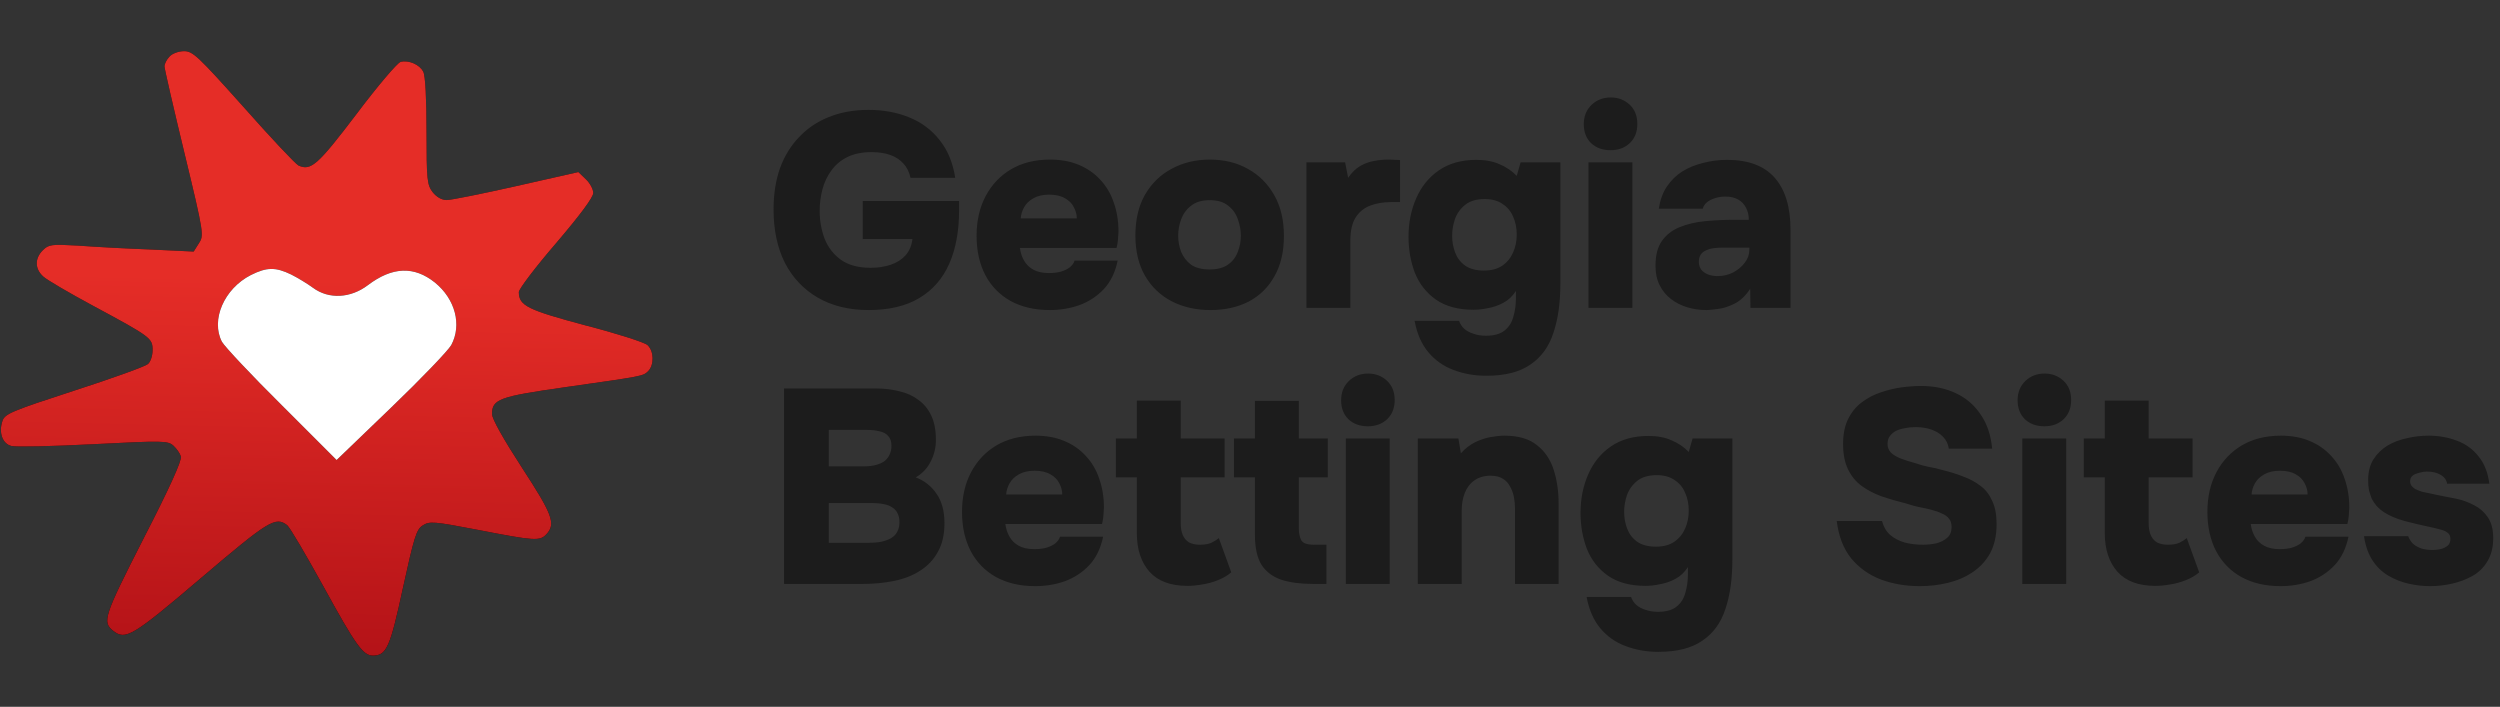
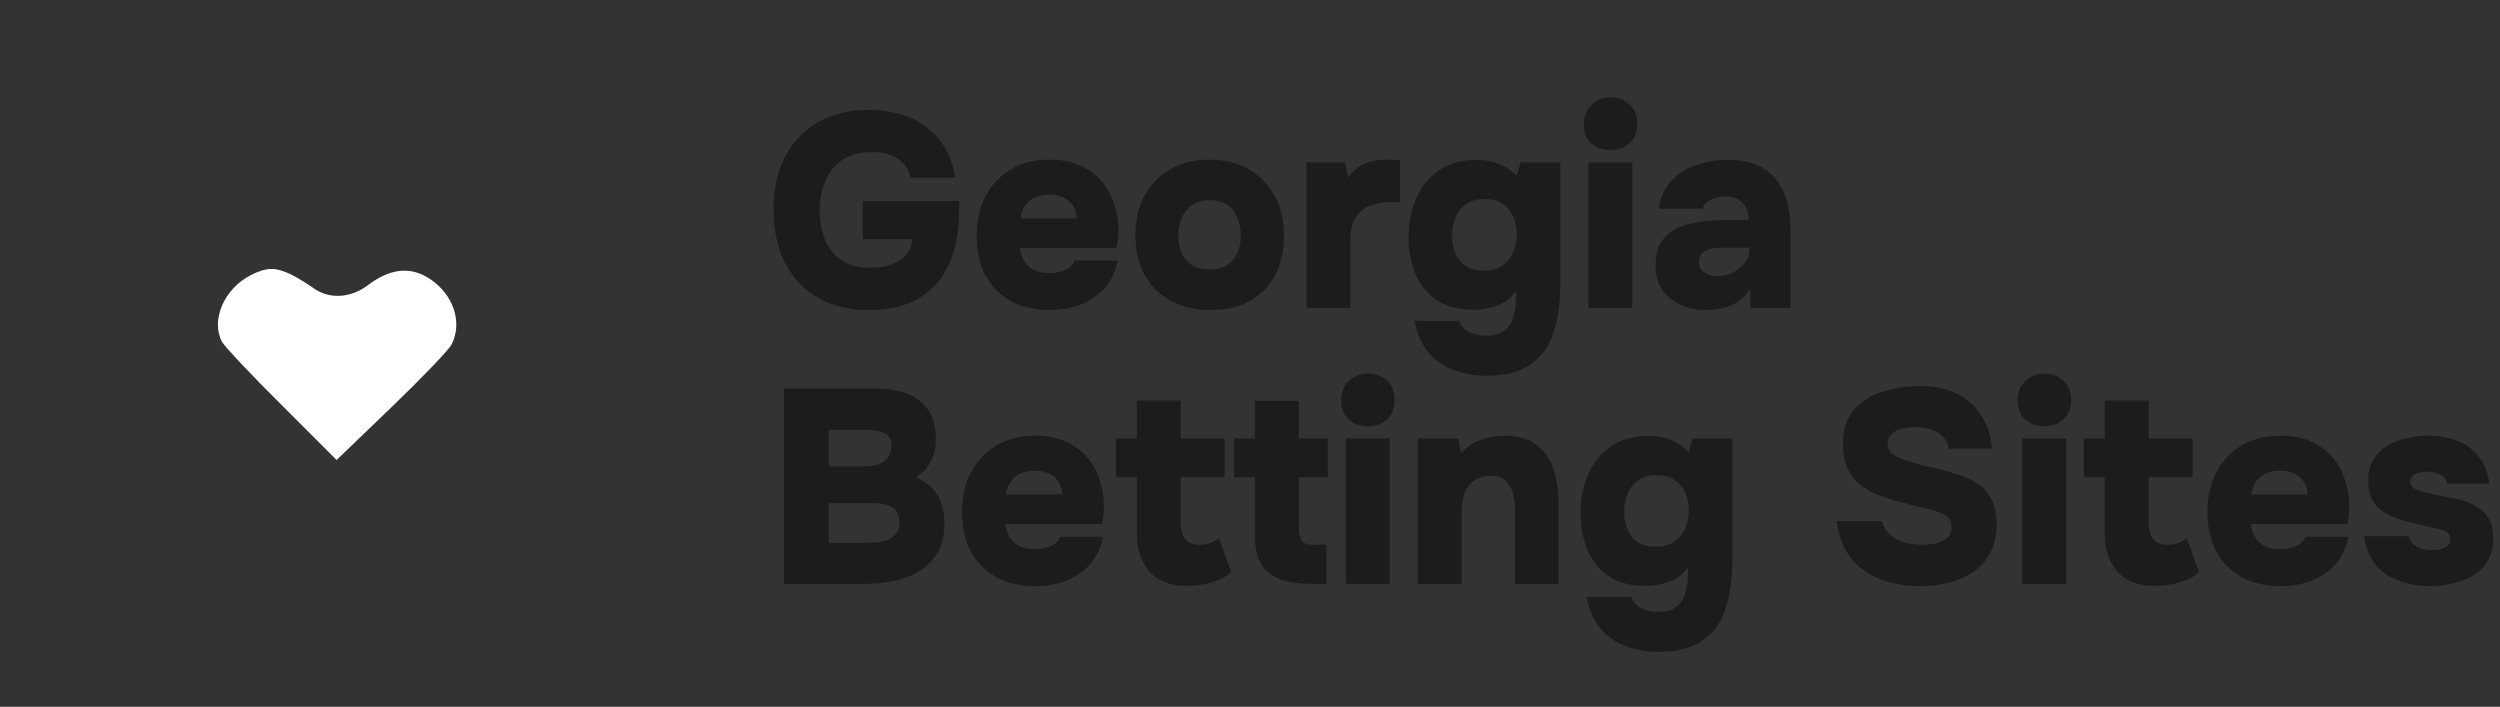
<svg xmlns="http://www.w3.org/2000/svg" width="1811" height="512" viewBox="0 0 1811 512" fill="none">
  <rect x="0" y="0" width="1811" height="512" fill="#333333" stroke="none" />
-   <path d="M122.833 40.957C120.676 43.114 119.166 46.349 119.166 48.075C119.166 49.8 125.637 77.84 133.617 110.84C147.852 169.722 147.852 170.585 143.97 176.408L140.303 182.232L108.597 180.722C91.343 180.075 67.833 178.781 56.401 177.918C37.205 176.84 35.264 177.055 30.95 181.369C25.127 187.192 25.127 194.741 31.382 200.349C33.97 202.722 50.146 212.212 67.401 221.487C109.46 244.134 110.539 244.996 110.539 253.624C110.539 257.722 109.029 262.251 107.088 263.761C105.146 265.487 81.205 274.114 53.813 282.957C8.735 297.624 3.558 299.781 1.833 304.741C-1.187 313.369 1.833 321.565 8.303 323.075C11.539 323.938 38.068 323.291 67.617 321.781C118.303 319.192 121.539 319.192 125.637 322.859C128.009 325.016 130.382 328.467 131.029 330.624C131.892 333.428 122.833 353.487 104.068 389.938C75.166 446.663 73.872 450.545 82.068 457.016C90.911 463.918 95.872 461.114 145.48 418.84C194.656 376.996 199.617 373.977 208.029 380.447C209.97 381.957 221.833 402.232 234.558 425.31C257.637 467.369 263.029 474.918 270.146 474.918C280.068 474.918 282.656 468.663 291.931 425.741C299.911 389.291 301.637 383.467 306.166 380.663C311.127 377.428 313.931 377.643 346.499 383.898C387.48 391.879 391.146 392.094 395.892 386.918C402.794 379.369 400.205 372.683 377.99 338.604C364.833 318.33 356.421 303.447 356.421 299.996C356.421 289.212 361.597 287.271 408.617 280.585C465.99 272.389 465.774 272.604 469.656 268.722C473.97 264.192 473.754 254.271 469.009 249.957C466.852 248.016 446.794 241.545 424.146 235.722C382.303 224.506 375.833 221.487 375.833 211.565C375.833 209.408 387.911 193.447 402.794 176.192C420.264 155.702 429.754 142.977 429.754 139.741C429.754 137.153 427.382 132.624 424.362 129.82L418.97 124.643L374.107 134.781C349.303 140.389 326.656 144.918 323.637 144.918C319.97 144.918 316.303 142.761 313.499 139.31C309.401 133.918 308.97 130.683 308.97 94.879C308.97 71.8 308.107 54.545 306.597 51.957C304.009 46.781 296.029 43.33 290.205 44.84C287.833 45.487 273.382 62.526 258.284 82.585C230.245 119.467 225.284 123.996 216.225 119.898C214.068 118.82 196.166 99.84 176.323 77.408C143.539 40.742 139.656 37.075 133.401 37.075C129.303 37.075 124.774 38.8 122.833 40.957ZM210.833 198.84C215.578 201.212 222.695 205.526 226.794 208.545C238.225 216.957 253.97 216.094 266.48 206.604C284.166 193.232 299.911 192.585 315.009 204.663C329.892 216.741 334.637 235.506 326.872 249.957C324.715 253.84 305.303 274.114 283.519 295.036L243.833 333.212L204.146 293.526C182.146 271.741 162.735 251.036 160.793 247.585C152.597 231.84 162.303 209.192 181.715 199.271C193.362 193.447 199.617 193.447 210.833 198.84Z" fill="black" />
-   <path d="M122.833 40.957C120.676 43.114 119.166 46.349 119.166 48.075C119.166 49.8 125.637 77.84 133.617 110.84C147.852 169.722 147.852 170.585 143.97 176.408L140.303 182.232L108.597 180.722C91.343 180.075 67.833 178.781 56.401 177.918C37.205 176.84 35.264 177.055 30.95 181.369C25.127 187.192 25.127 194.741 31.382 200.349C33.97 202.722 50.146 212.212 67.401 221.487C109.46 244.134 110.539 244.996 110.539 253.624C110.539 257.722 109.029 262.251 107.088 263.761C105.146 265.487 81.205 274.114 53.813 282.957C8.735 297.624 3.558 299.781 1.833 304.741C-1.187 313.369 1.833 321.565 8.303 323.075C11.539 323.938 38.068 323.291 67.617 321.781C118.303 319.192 121.539 319.192 125.637 322.859C128.009 325.016 130.382 328.467 131.029 330.624C131.892 333.428 122.833 353.487 104.068 389.938C75.166 446.663 73.872 450.545 82.068 457.016C90.911 463.918 95.872 461.114 145.48 418.84C194.656 376.996 199.617 373.977 208.029 380.447C209.97 381.957 221.833 402.232 234.558 425.31C257.637 467.369 263.029 474.918 270.146 474.918C280.068 474.918 282.656 468.663 291.931 425.741C299.911 389.291 301.637 383.467 306.166 380.663C311.127 377.428 313.931 377.643 346.499 383.898C387.48 391.879 391.146 392.094 395.892 386.918C402.794 379.369 400.205 372.683 377.99 338.604C364.833 318.33 356.421 303.447 356.421 299.996C356.421 289.212 361.597 287.271 408.617 280.585C465.99 272.389 465.774 272.604 469.656 268.722C473.97 264.192 473.754 254.271 469.009 249.957C466.852 248.016 446.794 241.545 424.146 235.722C382.303 224.506 375.833 221.487 375.833 211.565C375.833 209.408 387.911 193.447 402.794 176.192C420.264 155.702 429.754 142.977 429.754 139.741C429.754 137.153 427.382 132.624 424.362 129.82L418.97 124.643L374.107 134.781C349.303 140.389 326.656 144.918 323.637 144.918C319.97 144.918 316.303 142.761 313.499 139.31C309.401 133.918 308.97 130.683 308.97 94.879C308.97 71.8 308.107 54.545 306.597 51.957C304.009 46.781 296.029 43.33 290.205 44.84C287.833 45.487 273.382 62.526 258.284 82.585C230.245 119.467 225.284 123.996 216.225 119.898C214.068 118.82 196.166 99.84 176.323 77.408C143.539 40.742 139.656 37.075 133.401 37.075C129.303 37.075 124.774 38.8 122.833 40.957ZM210.833 198.84C215.578 201.212 222.695 205.526 226.794 208.545C238.225 216.957 253.97 216.094 266.48 206.604C284.166 193.232 299.911 192.585 315.009 204.663C329.892 216.741 334.637 235.506 326.872 249.957C324.715 253.84 305.303 274.114 283.519 295.036L243.833 333.212L204.146 293.526C182.146 271.741 162.735 251.036 160.793 247.585C152.597 231.84 162.303 209.192 181.715 199.271C193.362 193.447 199.617 193.447 210.833 198.84Z" fill="url(#paint0_linear_1828_3083)" />
  <path d="M210.833 198.84C215.578 201.212 222.695 205.526 226.794 208.545C238.225 216.957 253.97 216.094 266.48 206.604C284.166 193.232 299.911 192.585 315.009 204.663C329.892 216.741 334.637 235.506 326.872 249.957C324.715 253.84 305.303 274.114 283.519 295.036L243.833 333.212L204.146 293.526C182.146 271.741 162.735 251.036 160.793 247.585C152.597 231.84 162.303 209.192 181.715 199.271C193.362 193.447 199.617 193.447 210.833 198.84Z" fill="white" />
  <path d="M629.169 224.6C615.035 224.6 602.769 221.6 592.369 215.6C582.102 209.6 574.169 201.2 568.569 190.4C563.102 179.467 560.369 166.6 560.369 151.8C560.369 140.733 561.902 130.8 564.969 122C568.169 113.2 572.769 105.667 578.769 99.4C584.769 93 591.969 88.133 600.369 84.8C608.902 81.333 618.502 79.6 629.169 79.6C639.969 79.6 649.769 81.4 658.569 85C667.502 88.6 674.835 94.067 680.569 101.4C686.435 108.6 690.235 117.733 691.969 128.8H659.569C658.635 124.533 656.902 121.067 654.369 118.4C651.835 115.6 648.635 113.533 644.769 112.2C640.902 110.867 636.435 110.2 631.369 110.2C624.435 110.2 618.569 111.4 613.769 113.8C608.969 116.2 605.102 119.467 602.169 123.6C599.235 127.6 597.102 132.133 595.769 137.2C594.435 142.267 593.769 147.467 593.769 152.8C593.769 159.867 594.969 166.6 597.369 173C599.902 179.267 603.835 184.333 609.169 188.2C614.635 192.067 621.835 194 630.769 194C635.969 194 640.769 193.267 645.169 191.8C649.569 190.333 653.169 188.067 655.969 185C658.769 181.8 660.435 177.867 660.969 173.2H624.969V145.6H694.769V152.2C694.769 167.4 692.369 180.4 687.569 191.2C682.769 202 675.502 210.267 665.769 216C656.169 221.733 643.969 224.6 629.169 224.6ZM760.434 224.6C749.501 224.6 740.034 222.4 732.034 218C724.168 213.6 718.101 207.4 713.834 199.4C709.568 191.267 707.434 181.733 707.434 170.8C707.434 159.867 709.634 150.267 714.034 142C718.434 133.733 724.568 127.267 732.434 122.6C740.434 117.933 749.834 115.6 760.634 115.6C768.501 115.6 775.434 116.867 781.434 119.4C787.568 121.933 792.768 125.533 797.034 130.2C801.434 134.867 804.701 140.4 806.834 146.8C809.101 153.2 810.234 160.2 810.234 167.8C810.101 169.8 809.968 171.8 809.834 173.8C809.701 175.667 809.368 177.6 808.834 179.6H738.834C739.234 182.933 740.234 186 741.834 188.8C743.434 191.6 745.701 193.8 748.634 195.4C751.568 197 755.301 197.8 759.834 197.8C763.034 197.8 765.901 197.467 768.434 196.8C771.101 196 773.301 194.933 775.034 193.6C776.768 192.133 777.901 190.533 778.434 188.8H809.634C807.901 197.2 804.568 204.067 799.634 209.4C794.701 214.6 788.834 218.467 782.034 221C775.234 223.4 768.034 224.6 760.434 224.6ZM739.434 158.2H780.034C780.034 155.4 779.301 152.667 777.834 150C776.501 147.333 774.368 145.2 771.434 143.6C768.501 141.867 764.701 141 760.034 141C755.501 141 751.701 141.867 748.634 143.6C745.568 145.333 743.301 147.533 741.834 150.2C740.368 152.867 739.568 155.533 739.434 158.2ZM876.873 224.6C866.34 224.6 856.94 222.467 848.673 218.2C840.54 213.933 834.14 207.8 829.473 199.8C824.807 191.667 822.473 181.933 822.473 170.6C822.473 159 824.807 149.133 829.473 141C834.273 132.733 840.74 126.467 848.873 122.2C857.007 117.8 866.207 115.6 876.473 115.6C886.873 115.6 896.073 117.867 904.073 122.4C912.073 126.8 918.407 133.133 923.073 141.4C927.74 149.533 930.073 159.4 930.073 171C930.073 182.333 927.807 192 923.273 200C918.873 208 912.673 214.133 904.673 218.4C896.673 222.533 887.407 224.6 876.873 224.6ZM876.273 195.2C881.873 195.2 886.34 194 889.673 191.6C893.007 189.2 895.34 186.133 896.673 182.4C898.14 178.667 898.873 174.8 898.873 170.8C898.873 166.8 898.14 162.8 896.673 158.8C895.34 154.8 893.007 151.533 889.673 149C886.473 146.333 882.007 145 876.273 145C870.673 145 866.207 146.333 862.873 149C859.54 151.533 857.14 154.8 855.673 158.8C854.207 162.667 853.473 166.667 853.473 170.8C853.473 174.8 854.207 178.733 855.673 182.6C857.273 186.333 859.673 189.4 862.873 191.8C866.207 194.067 870.673 195.2 876.273 195.2ZM946.395 223V117.6H974.395L976.595 128.8C979.262 124.933 982.195 122.067 985.395 120.2C988.729 118.333 992.062 117.133 995.395 116.6C998.862 115.933 1002.2 115.6 1005.4 115.6C1007.4 115.6 1009.2 115.667 1010.8 115.8C1012.53 115.8 1013.66 115.867 1014.2 116V146.4H1007.6C1002 146.4 996.929 147.267 992.395 149C987.995 150.733 984.529 153.6 981.995 157.6C979.462 161.6 978.195 167.2 978.195 174.4V223H946.395ZM1076.73 272.2C1068.19 272.2 1060.26 270.8 1052.93 268C1045.73 265.333 1039.66 261.067 1034.73 255.2C1029.79 249.333 1026.46 241.733 1024.73 232.4H1056.93C1057.73 234.667 1058.99 236.6 1060.73 238.2C1062.59 239.8 1064.86 241 1067.53 241.8C1070.19 242.733 1073.13 243.2 1076.33 243.2C1082.33 243.2 1086.86 241.933 1089.93 239.4C1093.13 236.867 1095.26 233.467 1096.33 229.2C1097.53 225.067 1098.13 220.667 1098.13 216V210.8C1095.59 214.667 1092.53 217.533 1088.93 219.4C1085.46 221.267 1081.79 222.533 1077.93 223.2C1074.19 224 1070.73 224.4 1067.53 224.4C1056.33 224.4 1047.19 221.933 1040.13 217C1033.19 212.067 1028.13 205.6 1024.93 197.6C1021.86 189.467 1020.33 180.8 1020.33 171.6C1020.33 161.333 1022.19 152 1025.93 143.6C1029.66 135.067 1035.13 128.333 1042.33 123.4C1049.66 118.333 1058.73 115.8 1069.53 115.8C1076.06 115.8 1081.66 116.867 1086.33 119C1091.13 121 1095.26 123.8 1098.73 127.4L1101.53 117.6H1130.33V205.4C1130.33 219.267 1128.66 231.133 1125.33 241C1122.13 251 1116.59 258.667 1108.73 264C1100.99 269.467 1090.33 272.2 1076.73 272.2ZM1074.93 196C1080.39 196 1084.86 194.8 1088.33 192.4C1091.79 190 1094.39 186.8 1096.13 182.8C1097.86 178.8 1098.73 174.533 1098.73 170C1098.73 165.2 1097.86 160.867 1096.13 157C1094.53 153.133 1091.99 150.067 1088.53 147.8C1085.19 145.4 1080.86 144.2 1075.53 144.2C1069.53 144.2 1064.79 145.6 1061.33 148.4C1057.86 151.2 1055.39 154.667 1053.93 158.8C1052.59 162.8 1051.93 166.8 1051.93 170.8C1051.93 175.067 1052.66 179.133 1054.13 183C1055.59 186.867 1057.99 190 1061.33 192.4C1064.79 194.8 1069.33 196 1074.93 196ZM1150.69 223V117.6H1182.49V223H1150.69ZM1166.69 108.8C1160.83 108.8 1156.09 107.067 1152.49 103.6C1149.03 100.133 1147.29 95.6 1147.29 90C1147.29 84.267 1149.16 79.6 1152.89 76C1156.63 72.4 1161.29 70.6 1166.89 70.6C1172.23 70.6 1176.76 72.333 1180.49 75.8C1184.23 79.267 1186.09 83.933 1186.09 89.8C1186.09 95.533 1184.29 100.133 1180.69 103.6C1177.09 107.067 1172.43 108.8 1166.69 108.8ZM1236.24 224.6C1231.31 224.6 1226.64 223.933 1222.24 222.6C1217.84 221.267 1213.91 219.267 1210.44 216.6C1206.97 213.933 1204.24 210.6 1202.24 206.6C1200.24 202.6 1199.24 197.933 1199.24 192.6C1199.24 185 1200.77 179 1203.84 174.6C1207.04 170.067 1211.31 166.733 1216.64 164.6C1222.11 162.333 1228.31 160.867 1235.24 160.2C1242.17 159.533 1249.37 159.2 1256.84 159.2H1266.84C1266.84 155.867 1266.17 153 1264.84 150.6C1263.64 148.067 1261.77 146.067 1259.24 144.6C1256.71 143.133 1253.57 142.4 1249.84 142.4C1247.17 142.4 1244.64 142.8 1242.24 143.6C1239.97 144.267 1238.04 145.267 1236.44 146.6C1234.97 147.8 1233.97 149.333 1233.44 151.2H1201.64C1202.57 144.933 1204.51 139.6 1207.44 135.2C1210.51 130.667 1214.24 127 1218.64 124.2C1223.17 121.4 1228.24 119.333 1233.84 118C1239.44 116.533 1245.17 115.8 1251.04 115.8C1266.51 115.8 1278.04 120.133 1285.64 128.8C1293.24 137.467 1297.04 150 1297.04 166.4V223H1268.04L1267.84 209.2C1264.51 214.267 1260.71 217.867 1256.44 220C1252.17 222.133 1248.17 223.4 1244.44 223.8C1240.71 224.333 1237.97 224.6 1236.24 224.6ZM1244.24 200C1248.24 200 1251.97 199.133 1255.44 197.4C1258.91 195.533 1261.71 193.2 1263.84 190.4C1266.11 187.467 1267.24 184.333 1267.24 181V179.4H1247.64C1245.51 179.4 1243.37 179.533 1241.24 179.8C1239.24 180.067 1237.44 180.6 1235.84 181.4C1234.24 182.067 1232.97 183.067 1232.04 184.4C1231.11 185.733 1230.64 187.467 1230.64 189.6C1230.64 191.867 1231.24 193.8 1232.44 195.4C1233.64 196.867 1235.24 198 1237.24 198.8C1239.37 199.6 1241.71 200 1244.24 200ZM567.969 423V281.4H634.169C640.435 281.4 646.169 282.067 651.369 283.4C656.702 284.6 661.302 286.667 665.169 289.6C669.169 292.4 672.302 296.2 674.569 301C676.835 305.667 677.969 311.6 677.969 318.8C677.969 324.267 676.702 329.467 674.169 334.4C671.635 339.333 668.035 343.133 663.369 345.8C669.635 348.2 674.635 352.133 678.369 357.6C682.235 363.067 684.169 370.2 684.169 379C684.169 387.267 682.569 394.2 679.369 399.8C676.302 405.4 672.035 409.933 666.569 413.4C661.235 416.867 654.969 419.333 647.769 420.8C640.569 422.267 632.902 423 624.769 423H567.969ZM600.369 393.2H629.569C632.902 393.2 635.902 392.933 638.569 392.4C641.369 391.733 643.702 390.867 645.569 389.8C647.569 388.6 649.035 387.067 649.969 385.2C651.035 383.2 651.569 380.933 651.569 378.4C651.569 375.733 651.102 373.533 650.169 371.8C649.369 370.067 648.102 368.667 646.369 367.6C644.635 366.4 642.569 365.6 640.169 365.2C637.769 364.667 635.035 364.4 631.969 364.4H600.369V393.2ZM600.369 337.8H626.169C629.369 337.8 632.169 337.467 634.569 336.8C637.102 336.133 639.169 335.2 640.769 334C642.369 332.667 643.569 331.133 644.369 329.4C645.302 327.533 645.769 325.4 645.769 323C645.769 319.8 644.969 317.4 643.369 315.8C641.902 314.067 639.769 312.933 636.969 312.4C634.302 311.733 631.169 311.4 627.569 311.4H600.369V337.8ZM749.888 424.6C738.954 424.6 729.488 422.4 721.488 418C713.621 413.6 707.554 407.4 703.288 399.4C699.021 391.267 696.888 381.733 696.888 370.8C696.888 359.867 699.088 350.267 703.488 342C707.888 333.733 714.021 327.267 721.888 322.6C729.888 317.933 739.288 315.6 750.088 315.6C757.954 315.6 764.888 316.867 770.888 319.4C777.021 321.933 782.221 325.533 786.488 330.2C790.888 334.867 794.154 340.4 796.287 346.8C798.554 353.2 799.688 360.2 799.688 367.8C799.554 369.8 799.421 371.8 799.288 373.8C799.154 375.667 798.821 377.6 798.288 379.6H728.288C728.688 382.933 729.688 386 731.288 388.8C732.888 391.6 735.154 393.8 738.088 395.4C741.021 397 744.754 397.8 749.288 397.8C752.488 397.8 755.354 397.467 757.888 396.8C760.554 396 762.754 394.933 764.488 393.6C766.221 392.133 767.354 390.533 767.888 388.8H799.088C797.354 397.2 794.021 404.067 789.088 409.4C784.154 414.6 778.288 418.467 771.488 421C764.688 423.4 757.488 424.6 749.888 424.6ZM728.888 358.2H769.488C769.488 355.4 768.754 352.667 767.288 350C765.954 347.333 763.821 345.2 760.888 343.6C757.954 341.867 754.154 341 749.487 341C744.954 341 741.154 341.867 738.088 343.6C735.021 345.333 732.754 347.533 731.288 350.2C729.821 352.867 729.021 355.533 728.888 358.2ZM860.127 424.4C847.993 424.4 838.86 421 832.727 414.2C826.593 407.267 823.527 397.933 823.527 386.2V345.8H808.327V317.6H823.527V290.2H855.327V317.6H887.127V345.8H855.327V379.2C855.327 382.4 855.793 385.133 856.727 387.4C857.66 389.667 859.127 391.467 861.127 392.8C863.26 394 865.993 394.6 869.327 394.6C872.66 394.6 875.393 394.133 877.527 393.2C879.66 392.133 881.46 391 882.927 389.8L891.927 414.6C889.127 417 885.793 418.933 881.927 420.4C878.193 421.867 874.46 422.867 870.727 423.4C866.993 424.067 863.46 424.4 860.127 424.4ZM951.264 423C942.197 423 934.531 422 928.264 420C921.997 417.867 917.197 414.267 913.864 409.2C910.664 404 909.064 396.733 909.064 387.4V345.8H893.864V317.6H909.064V290.4H940.864V317.6H961.864V345.8H940.864V382.8C940.864 386.267 941.464 389.133 942.664 391.4C943.864 393.533 946.931 394.6 951.864 394.6H960.864V423H951.264ZM974.911 423V317.6H1006.71V423H974.911ZM990.911 308.8C985.044 308.8 980.311 307.067 976.711 303.6C973.244 300.133 971.511 295.6 971.511 290C971.511 284.267 973.378 279.6 977.111 276C980.844 272.4 985.511 270.6 991.111 270.6C996.444 270.6 1000.98 272.333 1004.71 275.8C1008.44 279.267 1010.31 283.933 1010.31 289.8C1010.31 295.533 1008.51 300.133 1004.91 303.6C1001.31 307.067 996.644 308.8 990.911 308.8ZM1027.06 423V317.6H1056.46L1058.26 328.4C1061.33 324.933 1064.73 322.267 1068.46 320.4C1072.33 318.533 1076.13 317.267 1079.86 316.6C1083.73 315.933 1087.06 315.6 1089.86 315.6C1099.86 315.6 1107.66 317.867 1113.26 322.4C1118.99 326.8 1123.06 332.733 1125.46 340.2C1127.86 347.667 1129.06 355.867 1129.06 364.8V423H1097.46V368.2C1097.46 365.4 1097.19 362.667 1096.66 360C1096.13 357.2 1095.19 354.667 1093.86 352.4C1092.66 350 1090.93 348.133 1088.66 346.8C1086.39 345.333 1083.46 344.6 1079.86 344.6C1075.19 344.6 1071.26 345.733 1068.06 348C1064.86 350.267 1062.53 353.333 1061.06 357.2C1059.59 360.933 1058.86 365.133 1058.86 369.8V423H1027.06ZM1201.33 472.2C1192.8 472.2 1184.87 470.8 1177.53 468C1170.33 465.333 1164.27 461.067 1159.33 455.2C1154.4 449.333 1151.07 441.733 1149.33 432.4H1181.53C1182.33 434.667 1183.6 436.6 1185.33 438.2C1187.2 439.8 1189.47 441 1192.13 441.8C1194.8 442.733 1197.73 443.2 1200.93 443.2C1206.93 443.2 1211.47 441.933 1214.53 439.4C1217.73 436.867 1219.87 433.467 1220.93 429.2C1222.13 425.067 1222.73 420.667 1222.73 416V410.8C1220.2 414.667 1217.13 417.533 1213.53 419.4C1210.07 421.267 1206.4 422.533 1202.53 423.2C1198.8 424 1195.33 424.4 1192.13 424.4C1180.93 424.4 1171.8 421.933 1164.73 417C1157.8 412.067 1152.73 405.6 1149.53 397.6C1146.47 389.467 1144.93 380.8 1144.93 371.6C1144.93 361.333 1146.8 352 1150.53 343.6C1154.27 335.067 1159.73 328.333 1166.93 323.4C1174.27 318.333 1183.33 315.8 1194.13 315.8C1200.67 315.8 1206.27 316.867 1210.93 319C1215.73 321 1219.87 323.8 1223.33 327.4L1226.13 317.6H1254.93V405.4C1254.93 419.267 1253.27 431.133 1249.93 441C1246.73 451 1241.2 458.667 1233.33 464C1225.6 469.467 1214.93 472.2 1201.33 472.2ZM1199.53 396C1205 396 1209.47 394.8 1212.93 392.4C1216.4 390 1219 386.8 1220.73 382.8C1222.47 378.8 1223.33 374.533 1223.33 370C1223.33 365.2 1222.47 360.867 1220.73 357C1219.13 353.133 1216.6 350.067 1213.13 347.8C1209.8 345.4 1205.47 344.2 1200.13 344.2C1194.13 344.2 1189.4 345.6 1185.93 348.4C1182.47 351.2 1180 354.667 1178.53 358.8C1177.2 362.8 1176.53 366.8 1176.53 370.8C1176.53 375.067 1177.27 379.133 1178.73 383C1180.2 386.867 1182.6 390 1185.93 392.4C1189.4 394.8 1193.93 396 1199.53 396ZM1390.73 424.6C1380.59 424.6 1371.19 423 1362.53 419.8C1353.86 416.467 1346.66 411.333 1340.93 404.4C1335.33 397.333 1331.86 388.333 1330.53 377.4H1363.33C1364.39 381.533 1366.33 384.867 1369.13 387.4C1372.06 389.933 1375.59 391.8 1379.73 393C1383.86 394.067 1388.26 394.6 1392.93 394.6C1396.13 394.6 1399.33 394.267 1402.53 393.6C1405.73 392.8 1408.39 391.467 1410.53 389.6C1412.66 387.733 1413.73 385.133 1413.73 381.8C1413.73 379.267 1413.13 377.267 1411.93 375.8C1410.73 374.2 1408.99 372.933 1406.73 372C1404.59 370.933 1401.93 370 1398.73 369.2C1396.73 368.667 1394.66 368.2 1392.53 367.8C1390.39 367.4 1388.33 366.933 1386.33 366.4C1384.33 365.867 1382.33 365.267 1380.33 364.6C1374.33 363.133 1368.59 361.467 1363.13 359.6C1357.66 357.6 1352.79 355.067 1348.53 352C1344.39 348.933 1341.13 344.933 1338.73 340C1336.33 335.067 1335.13 328.933 1335.13 321.6C1335.13 314.533 1336.33 308.533 1338.73 303.6C1341.26 298.533 1344.59 294.467 1348.73 291.4C1352.99 288.2 1357.59 285.8 1362.53 284.2C1367.59 282.467 1372.59 281.267 1377.53 280.6C1382.59 279.933 1387.26 279.6 1391.53 279.6C1400.99 279.6 1409.39 281.333 1416.73 284.8C1424.19 288.267 1430.19 293.4 1434.73 300.2C1439.39 306.867 1442.19 315.133 1443.13 325H1411.73C1411.19 321.533 1409.79 318.667 1407.53 316.4C1405.39 314.133 1402.59 312.4 1399.13 311.2C1395.79 310 1391.93 309.4 1387.53 309.4C1384.86 309.4 1382.26 309.667 1379.73 310.2C1377.33 310.6 1375.19 311.267 1373.33 312.2C1371.59 313.133 1370.13 314.4 1368.93 316C1367.86 317.467 1367.33 319.333 1367.33 321.6C1367.33 324 1368.13 326.067 1369.73 327.8C1371.33 329.4 1373.59 330.8 1376.53 332C1379.59 333.2 1383.33 334.4 1387.73 335.6C1390.79 336.667 1393.93 337.533 1397.13 338.2C1400.46 338.733 1403.66 339.467 1406.73 340.4C1412.33 341.733 1417.46 343.333 1422.13 345.2C1426.93 346.933 1431.13 349.2 1434.73 352C1438.33 354.667 1441.13 358.267 1443.13 362.8C1445.26 367.2 1446.33 372.8 1446.33 379.6C1446.33 387.867 1444.79 394.867 1441.73 400.6C1438.66 406.2 1434.46 410.8 1429.13 414.4C1423.79 418 1417.79 420.6 1411.13 422.2C1404.59 423.8 1397.79 424.6 1390.73 424.6ZM1464.95 423V317.6H1496.75V423H1464.95ZM1480.95 308.8C1475.08 308.8 1470.35 307.067 1466.75 303.6C1463.28 300.133 1461.55 295.6 1461.55 290C1461.55 284.267 1463.42 279.6 1467.15 276C1470.88 272.4 1475.55 270.6 1481.15 270.6C1486.48 270.6 1491.02 272.333 1494.75 275.8C1498.48 279.267 1500.35 283.933 1500.35 289.8C1500.35 295.533 1498.55 300.133 1494.95 303.6C1491.35 307.067 1486.68 308.8 1480.95 308.8ZM1561.3 424.4C1549.17 424.4 1540.03 421 1533.9 414.2C1527.77 407.267 1524.7 397.933 1524.7 386.2V345.8H1509.5V317.6H1524.7V290.2H1556.5V317.6H1588.3V345.8H1556.5V379.2C1556.5 382.4 1556.97 385.133 1557.9 387.4C1558.83 389.667 1560.3 391.467 1562.3 392.8C1564.43 394 1567.17 394.6 1570.5 394.6C1573.83 394.6 1576.57 394.133 1578.7 393.2C1580.83 392.133 1582.63 391 1584.1 389.8L1593.1 414.6C1590.3 417 1586.97 418.933 1583.1 420.4C1579.37 421.867 1575.63 422.867 1571.9 423.4C1568.17 424.067 1564.63 424.4 1561.3 424.4ZM1652.04 424.6C1641.1 424.6 1631.64 422.4 1623.64 418C1615.77 413.6 1609.7 407.4 1605.44 399.4C1601.17 391.267 1599.04 381.733 1599.04 370.8C1599.04 359.867 1601.24 350.267 1605.64 342C1610.04 333.733 1616.17 327.267 1624.04 322.6C1632.04 317.933 1641.44 315.6 1652.24 315.6C1660.1 315.6 1667.04 316.867 1673.04 319.4C1679.17 321.933 1684.37 325.533 1688.64 330.2C1693.04 334.867 1696.3 340.4 1698.44 346.8C1700.7 353.2 1701.84 360.2 1701.84 367.8C1701.7 369.8 1701.57 371.8 1701.44 373.8C1701.3 375.667 1700.97 377.6 1700.44 379.6H1630.44C1630.84 382.933 1631.84 386 1633.44 388.8C1635.04 391.6 1637.3 393.8 1640.24 395.4C1643.17 397 1646.9 397.8 1651.44 397.8C1654.64 397.8 1657.5 397.467 1660.04 396.8C1662.7 396 1664.9 394.933 1666.64 393.6C1668.37 392.133 1669.5 390.533 1670.04 388.8H1701.24C1699.5 397.2 1696.17 404.067 1691.24 409.4C1686.3 414.6 1680.44 418.467 1673.64 421C1666.84 423.4 1659.64 424.6 1652.04 424.6ZM1631.04 358.2H1671.64C1671.64 355.4 1670.9 352.667 1669.44 350C1668.1 347.333 1665.97 345.2 1663.04 343.6C1660.1 341.867 1656.3 341 1651.64 341C1647.1 341 1643.3 341.867 1640.24 343.6C1637.17 345.333 1634.9 347.533 1633.44 350.2C1631.97 352.867 1631.17 355.533 1631.04 358.2ZM1760.28 424.6C1755.21 424.6 1750.01 424 1744.68 422.8C1739.48 421.6 1734.61 419.667 1730.08 417C1725.54 414.333 1721.74 410.667 1718.68 406C1715.61 401.333 1713.54 395.467 1712.48 388.4H1744.48C1745.28 390.533 1746.48 392.4 1748.08 394C1749.81 395.467 1751.88 396.6 1754.28 397.4C1756.81 398.067 1759.34 398.4 1761.88 398.4C1763.61 398.4 1765.28 398.267 1766.88 398C1768.48 397.733 1769.88 397.267 1771.08 396.6C1772.41 395.933 1773.41 395.133 1774.08 394.2C1774.74 393.133 1775.08 391.867 1775.08 390.4C1775.08 388.267 1774.34 386.733 1772.88 385.8C1771.54 384.733 1769.61 383.933 1767.08 383.4C1764.68 382.733 1761.88 382.067 1758.68 381.4C1753.48 380.333 1747.88 379 1741.88 377.4C1736.01 375.8 1731.01 373.667 1726.88 371C1724.88 369.667 1723.14 368.2 1721.68 366.6C1720.21 364.867 1719.01 363.067 1718.08 361.2C1717.28 359.2 1716.61 357.133 1716.08 355C1715.68 352.733 1715.48 350.333 1715.48 347.8C1715.48 341.933 1716.74 336.933 1719.28 332.8C1721.94 328.667 1725.34 325.333 1729.48 322.8C1733.74 320.267 1738.48 318.467 1743.68 317.4C1748.88 316.2 1754.08 315.6 1759.27 315.6C1766.61 315.6 1773.41 316.8 1779.68 319.2C1785.94 321.467 1791.14 325.2 1795.28 330.4C1799.54 335.467 1802.21 342.133 1803.28 350.4H1772.68C1772.28 347.733 1770.74 345.6 1768.08 344C1765.41 342.4 1762.08 341.6 1758.08 341.6C1756.61 341.6 1755.14 341.8 1753.68 342.2C1752.21 342.467 1750.88 342.867 1749.68 343.4C1748.61 343.8 1747.68 344.467 1746.88 345.4C1746.21 346.333 1745.88 347.467 1745.88 348.8C1745.88 349.733 1746.14 350.667 1746.68 351.6C1747.34 352.533 1748.28 353.4 1749.48 354.2C1750.81 354.867 1752.48 355.533 1754.48 356.2C1759.01 357.133 1763.41 358.067 1767.68 359C1771.94 359.8 1776.01 360.6 1779.88 361.4C1784.14 362.333 1788.28 363.867 1792.28 366C1796.28 368 1799.54 370.867 1802.08 374.6C1804.74 378.333 1806.08 383.4 1806.08 389.8C1806.08 396.467 1804.68 402.067 1801.88 406.6C1799.21 411.133 1795.61 414.667 1791.08 417.2C1786.54 419.733 1781.61 421.6 1776.28 422.8C1770.94 424 1765.61 424.6 1760.28 424.6Z" fill="#1C1C1C" />
  <defs>
    <linearGradient id="paint0_linear_1828_3083" x1="472.239" y1="36.663" x2="461.959" y2="485.772" gradientUnits="userSpaceOnUse">
      <stop offset="0.38" stop-color="#E52D27" />
      <stop offset="1" stop-color="#B31217" />
    </linearGradient>
  </defs>
</svg>